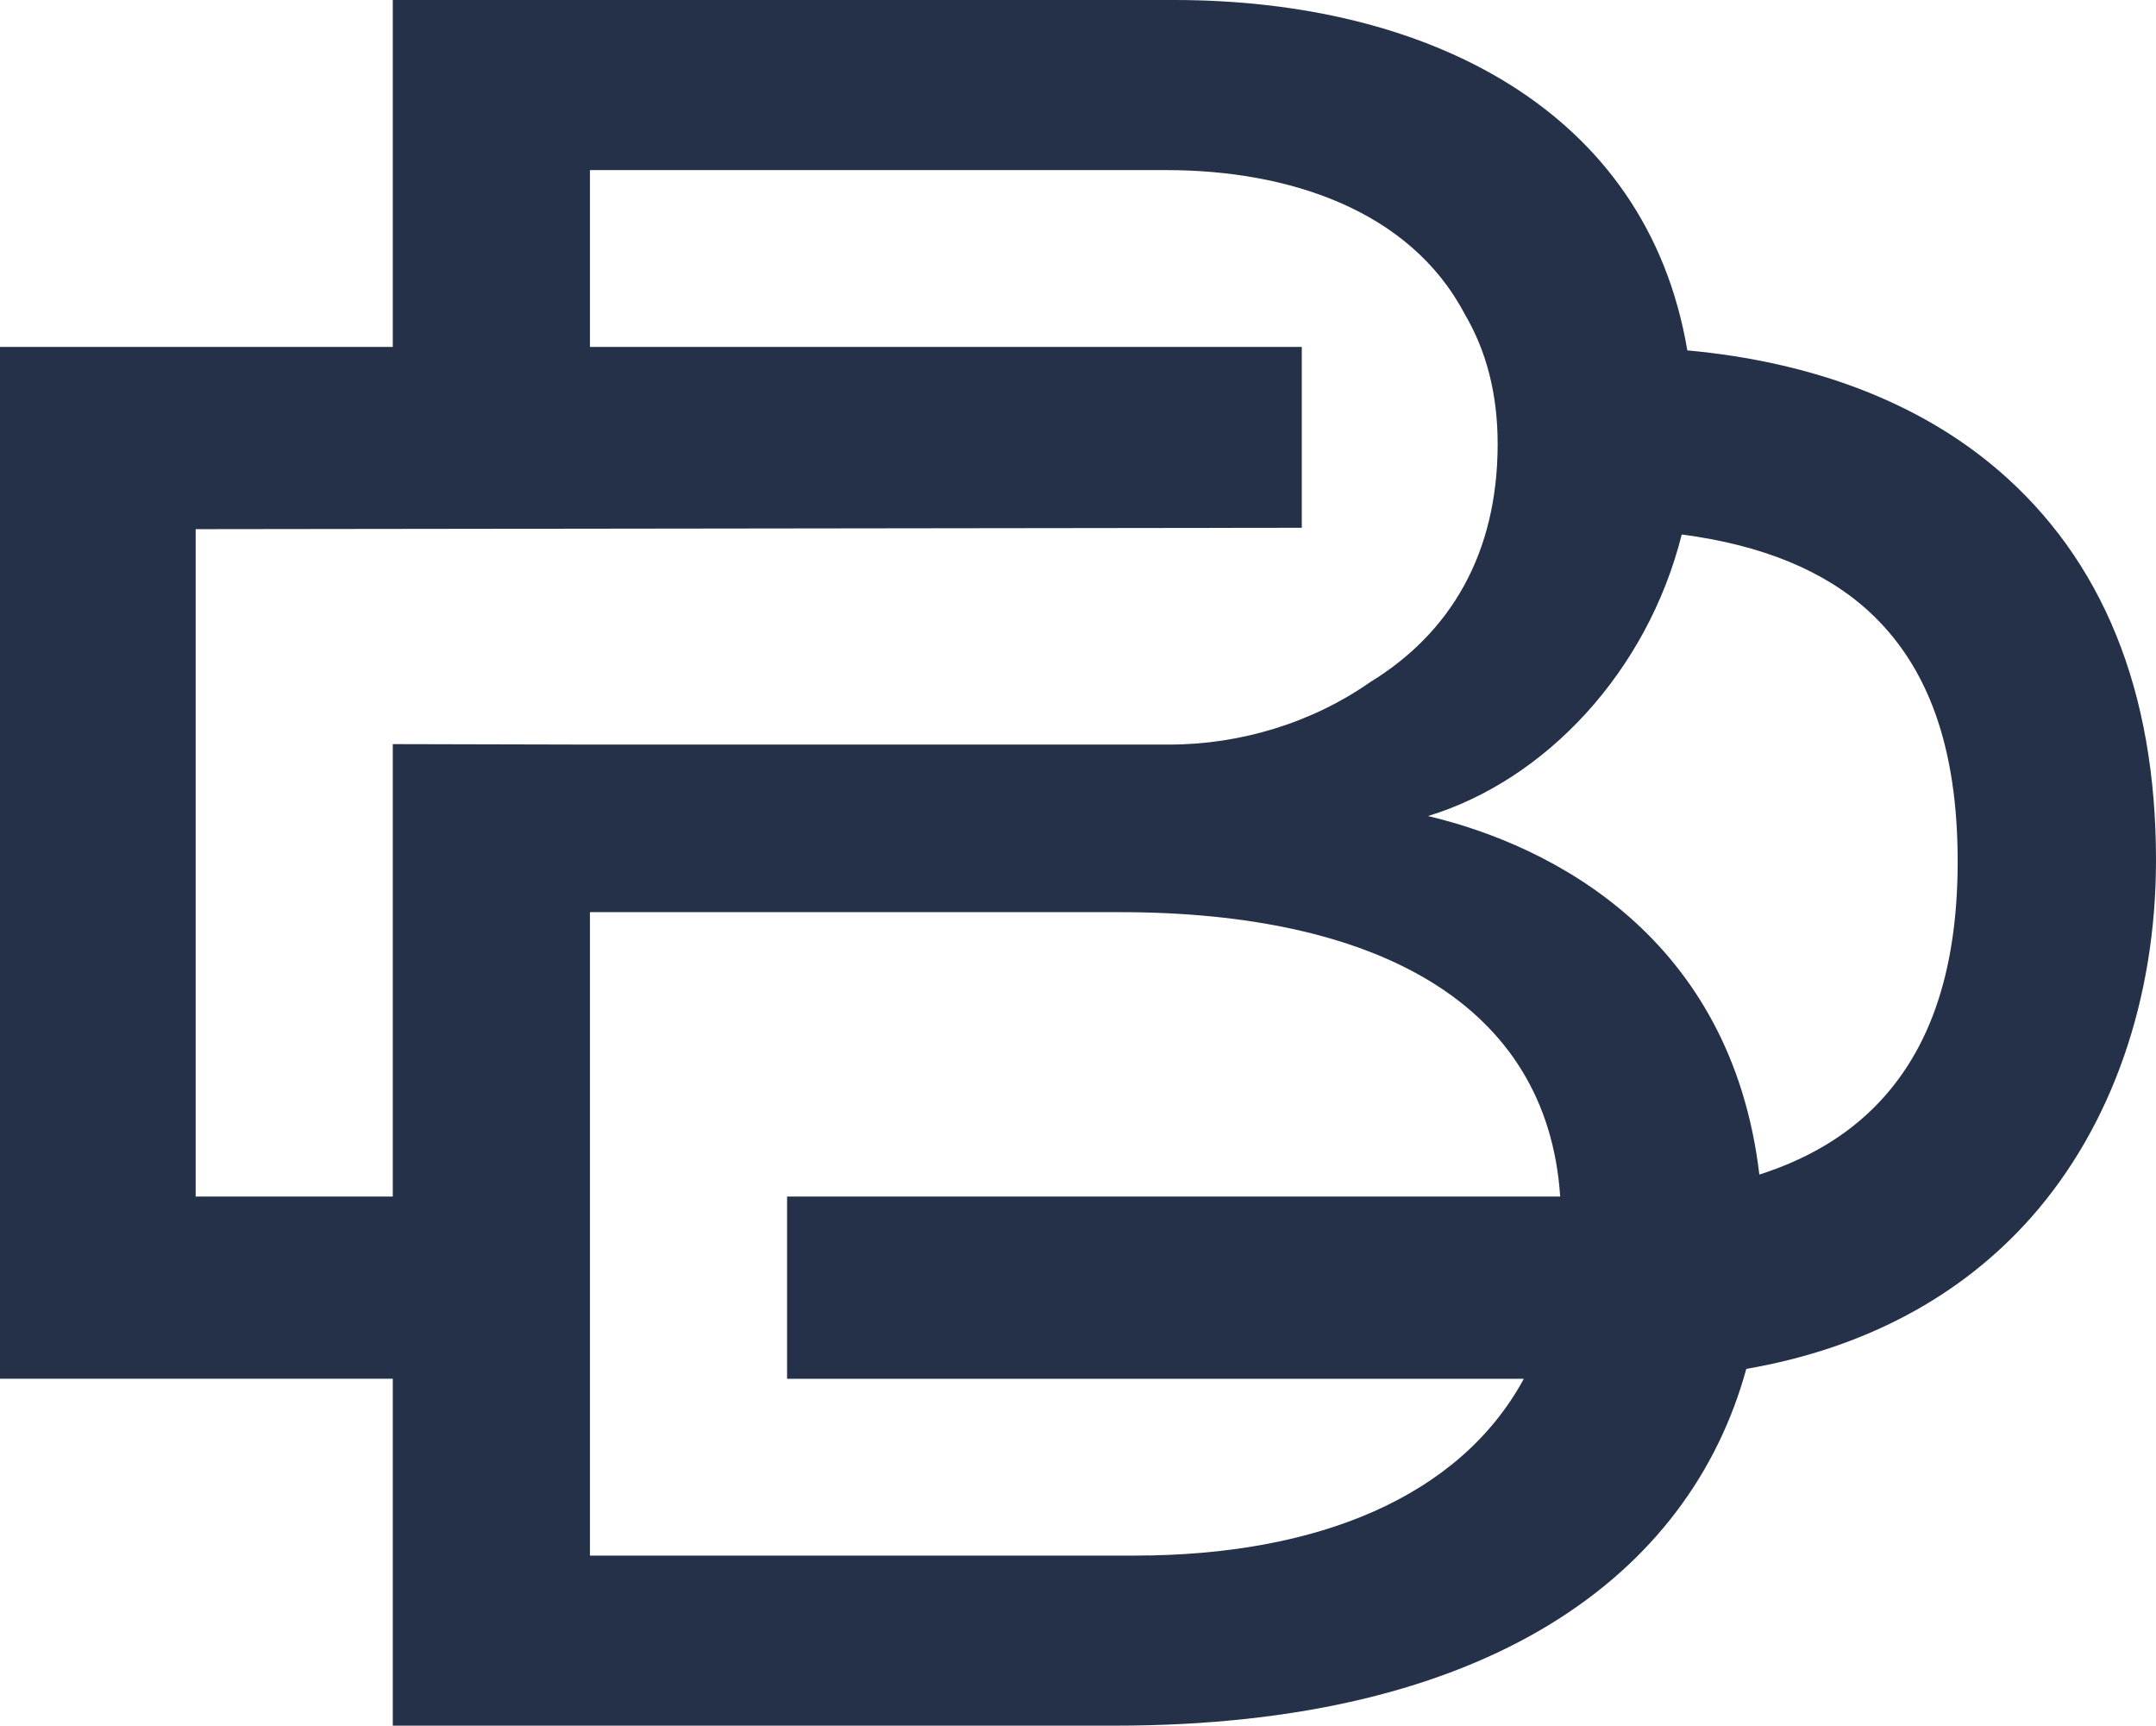
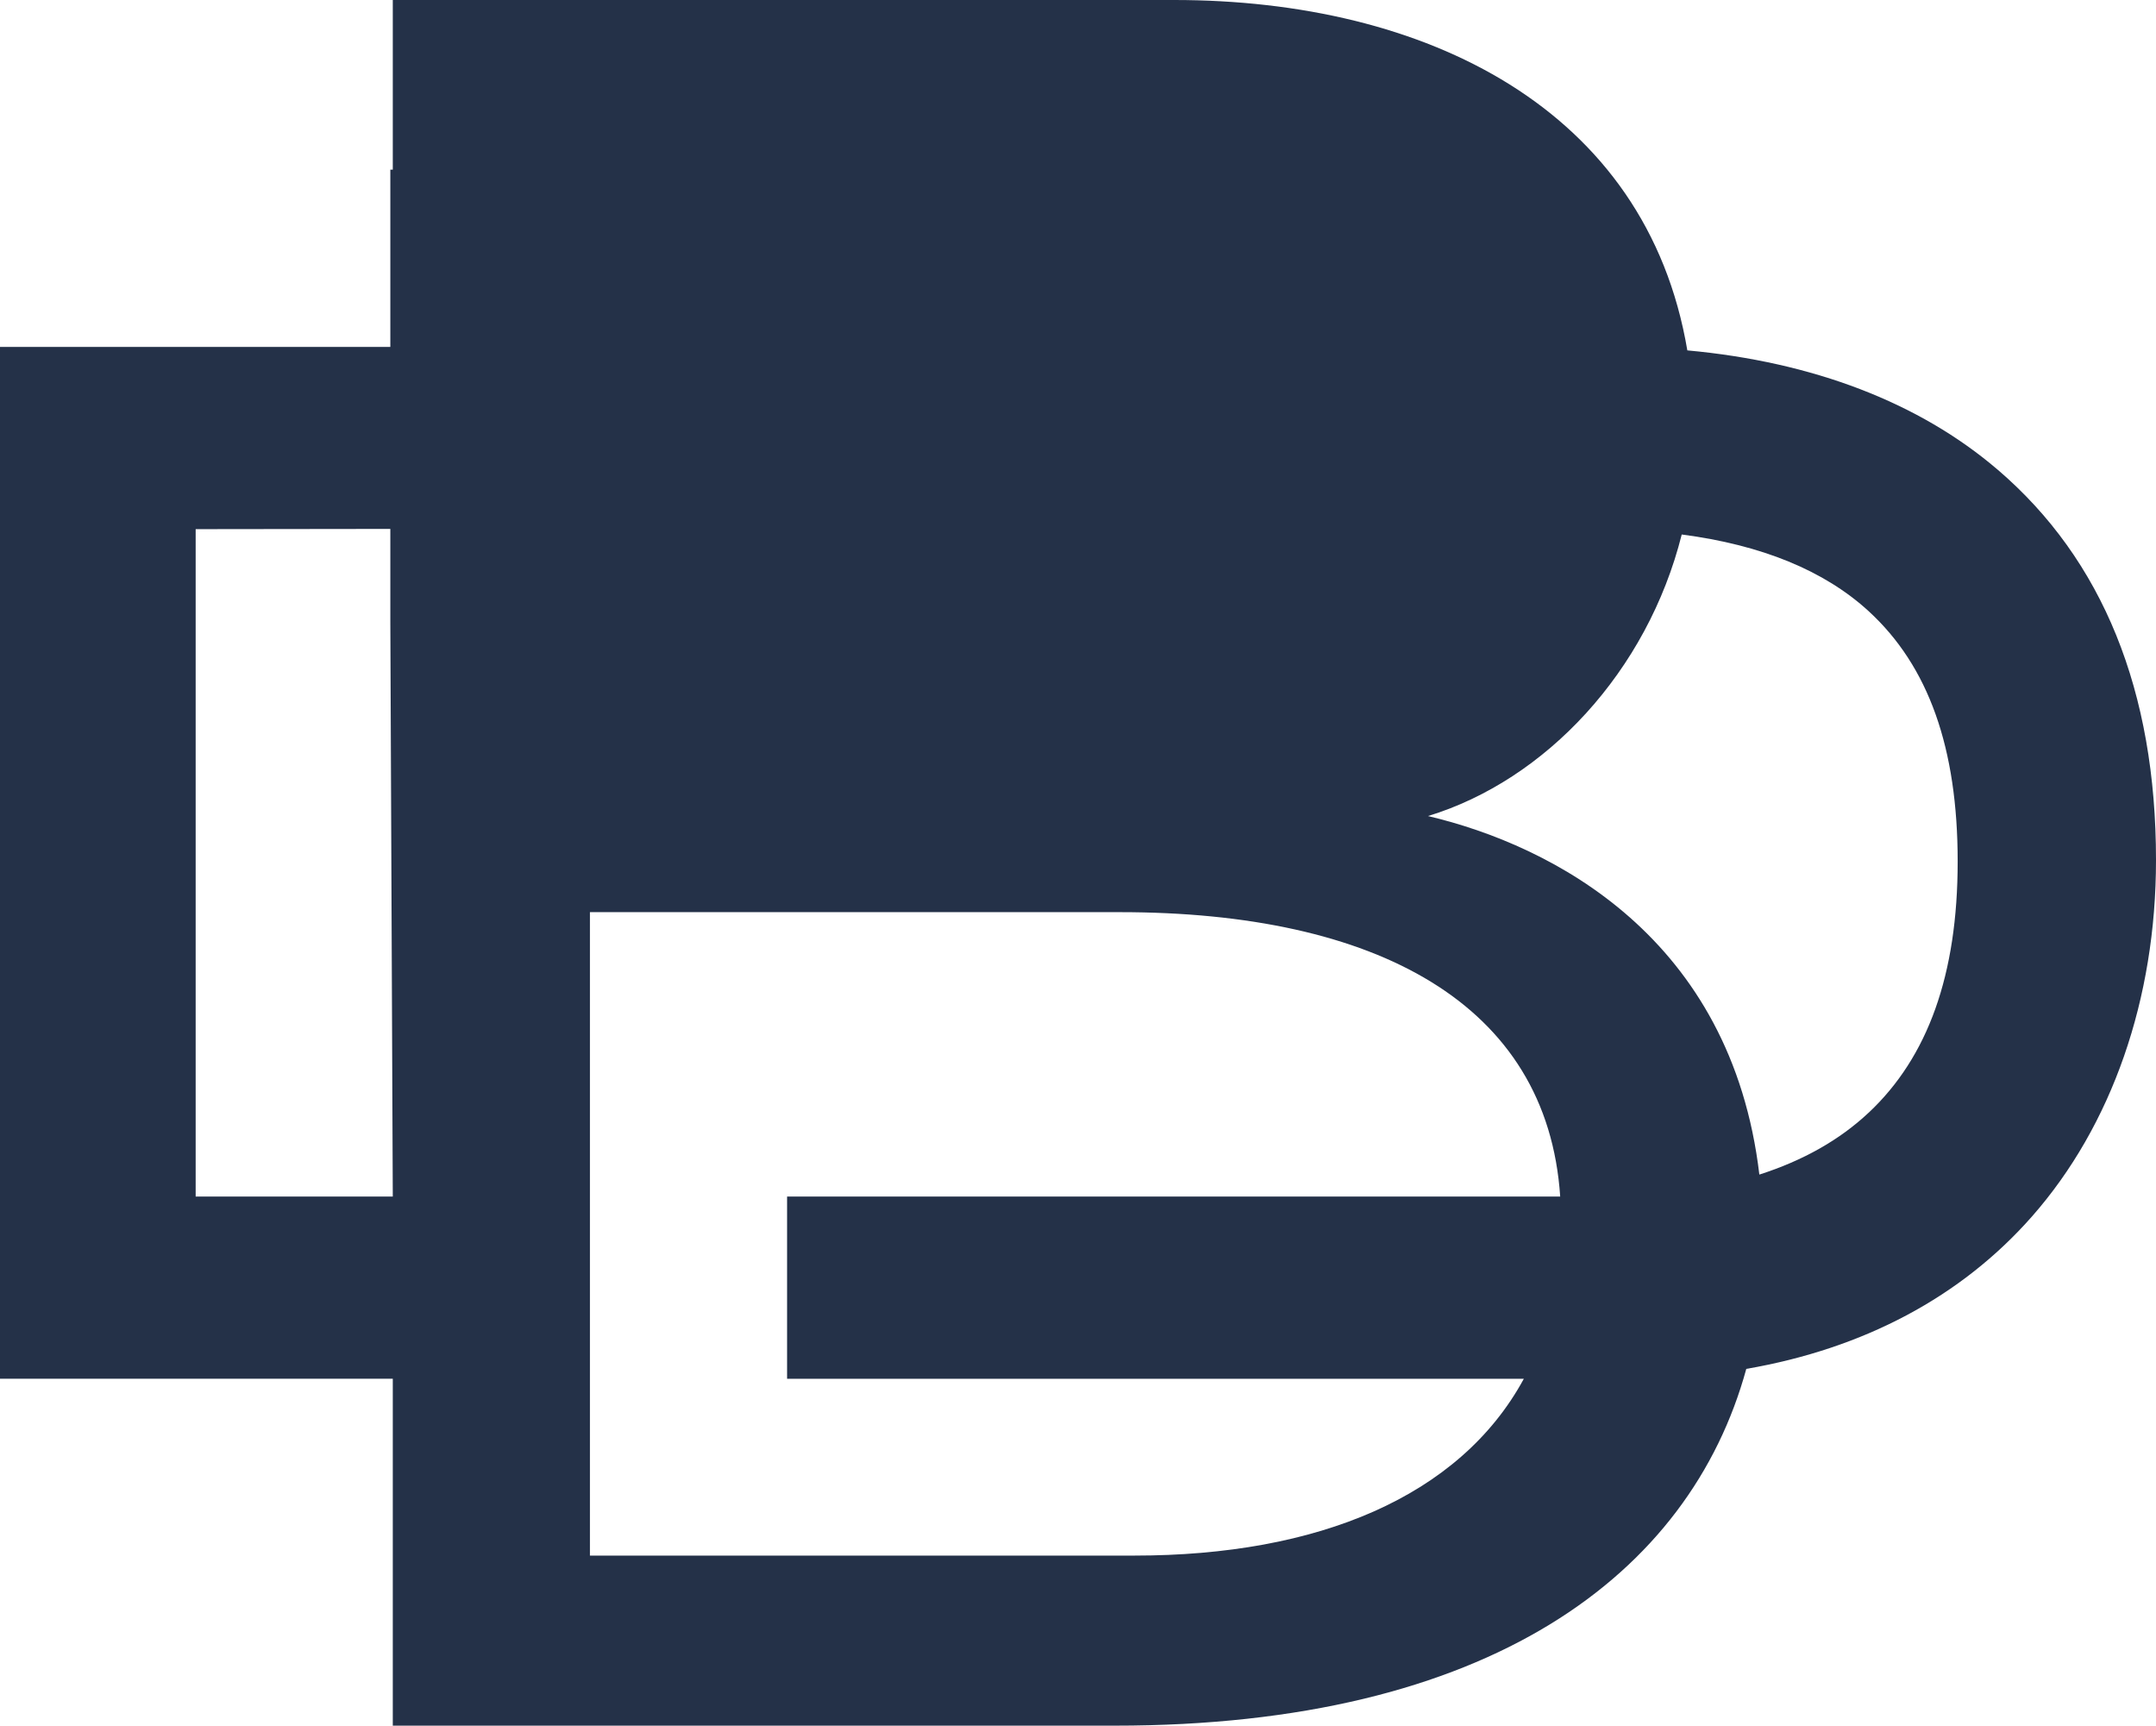
<svg xmlns="http://www.w3.org/2000/svg" id="Layer_1" data-name="Layer 1" viewBox="0 0 500.6 400.6">
  <defs>
    <style>      .cls-1 {        fill: #243148;      }    </style>
  </defs>
-   <path class="cls-1" d="M463.85,109.05c-18.22-15.61-42.91-25.04-72.07-27.71C382.29,25.16,330.96,0,272.62,0H91.2v80.53H0v239.53h91.2v80.54h167.68c86.84,0,133.48-35.02,146.59-82.82,27.26-4.71,49.89-16.7,66.33-35.38,18.57-21.1,28.8-50.48,28.8-82.73,0-39.25-12.36-69.74-36.75-90.63ZM91.2,277.77h-45.77V122.84l256.83-.32v-41.98h-165.28v-41.05h133.92c28.09,0,56.48,9.19,69.2,33.44,4.96,8.4,7.64,18.4,7.64,30.11,0,25.55-11.03,43.96-29.63,55.33-13.4,9.37-30.01,14.48-46.64,14.48h-134.37l-45.9-.11v105.05ZM353.82,320.07c-14.89,27.43-47.93,41.05-90.36,41.05h-126.48v-149.37h123.04c59.42,0,99.24,21.17,102.24,66.02h-179.51v42.3h171.06ZM433.88,258.3c-6.74,6.33-15.23,11.12-25.38,14.37-6.5-55.01-47.99-76.39-76.93-83.23,27.34-8.34,50.93-33.57,58.91-65.36,18.57,2.42,33.13,8.38,43.42,17.82,13.89,12.75,20.65,31.75,20.65,58.09s-6.95,45.44-20.66,58.31Z" />
+   <path class="cls-1" d="M463.85,109.05c-18.22-15.61-42.91-25.04-72.07-27.71C382.29,25.16,330.96,0,272.62,0H91.2v80.53H0v239.53h91.2v80.54h167.68c86.84,0,133.48-35.02,146.59-82.82,27.26-4.71,49.89-16.7,66.33-35.38,18.57-21.1,28.8-50.48,28.8-82.73,0-39.25-12.36-69.74-36.75-90.63ZM91.2,277.77h-45.77V122.84l256.83-.32v-41.98h-165.28v-41.05h133.92h-134.37l-45.9-.11v105.05ZM353.82,320.07c-14.89,27.43-47.93,41.05-90.36,41.05h-126.48v-149.37h123.04c59.42,0,99.24,21.17,102.24,66.02h-179.51v42.3h171.06ZM433.88,258.3c-6.74,6.33-15.23,11.12-25.38,14.37-6.5-55.01-47.99-76.39-76.93-83.23,27.34-8.34,50.93-33.57,58.91-65.36,18.57,2.42,33.13,8.38,43.42,17.82,13.89,12.75,20.65,31.75,20.65,58.09s-6.95,45.44-20.66,58.31Z" />
</svg>